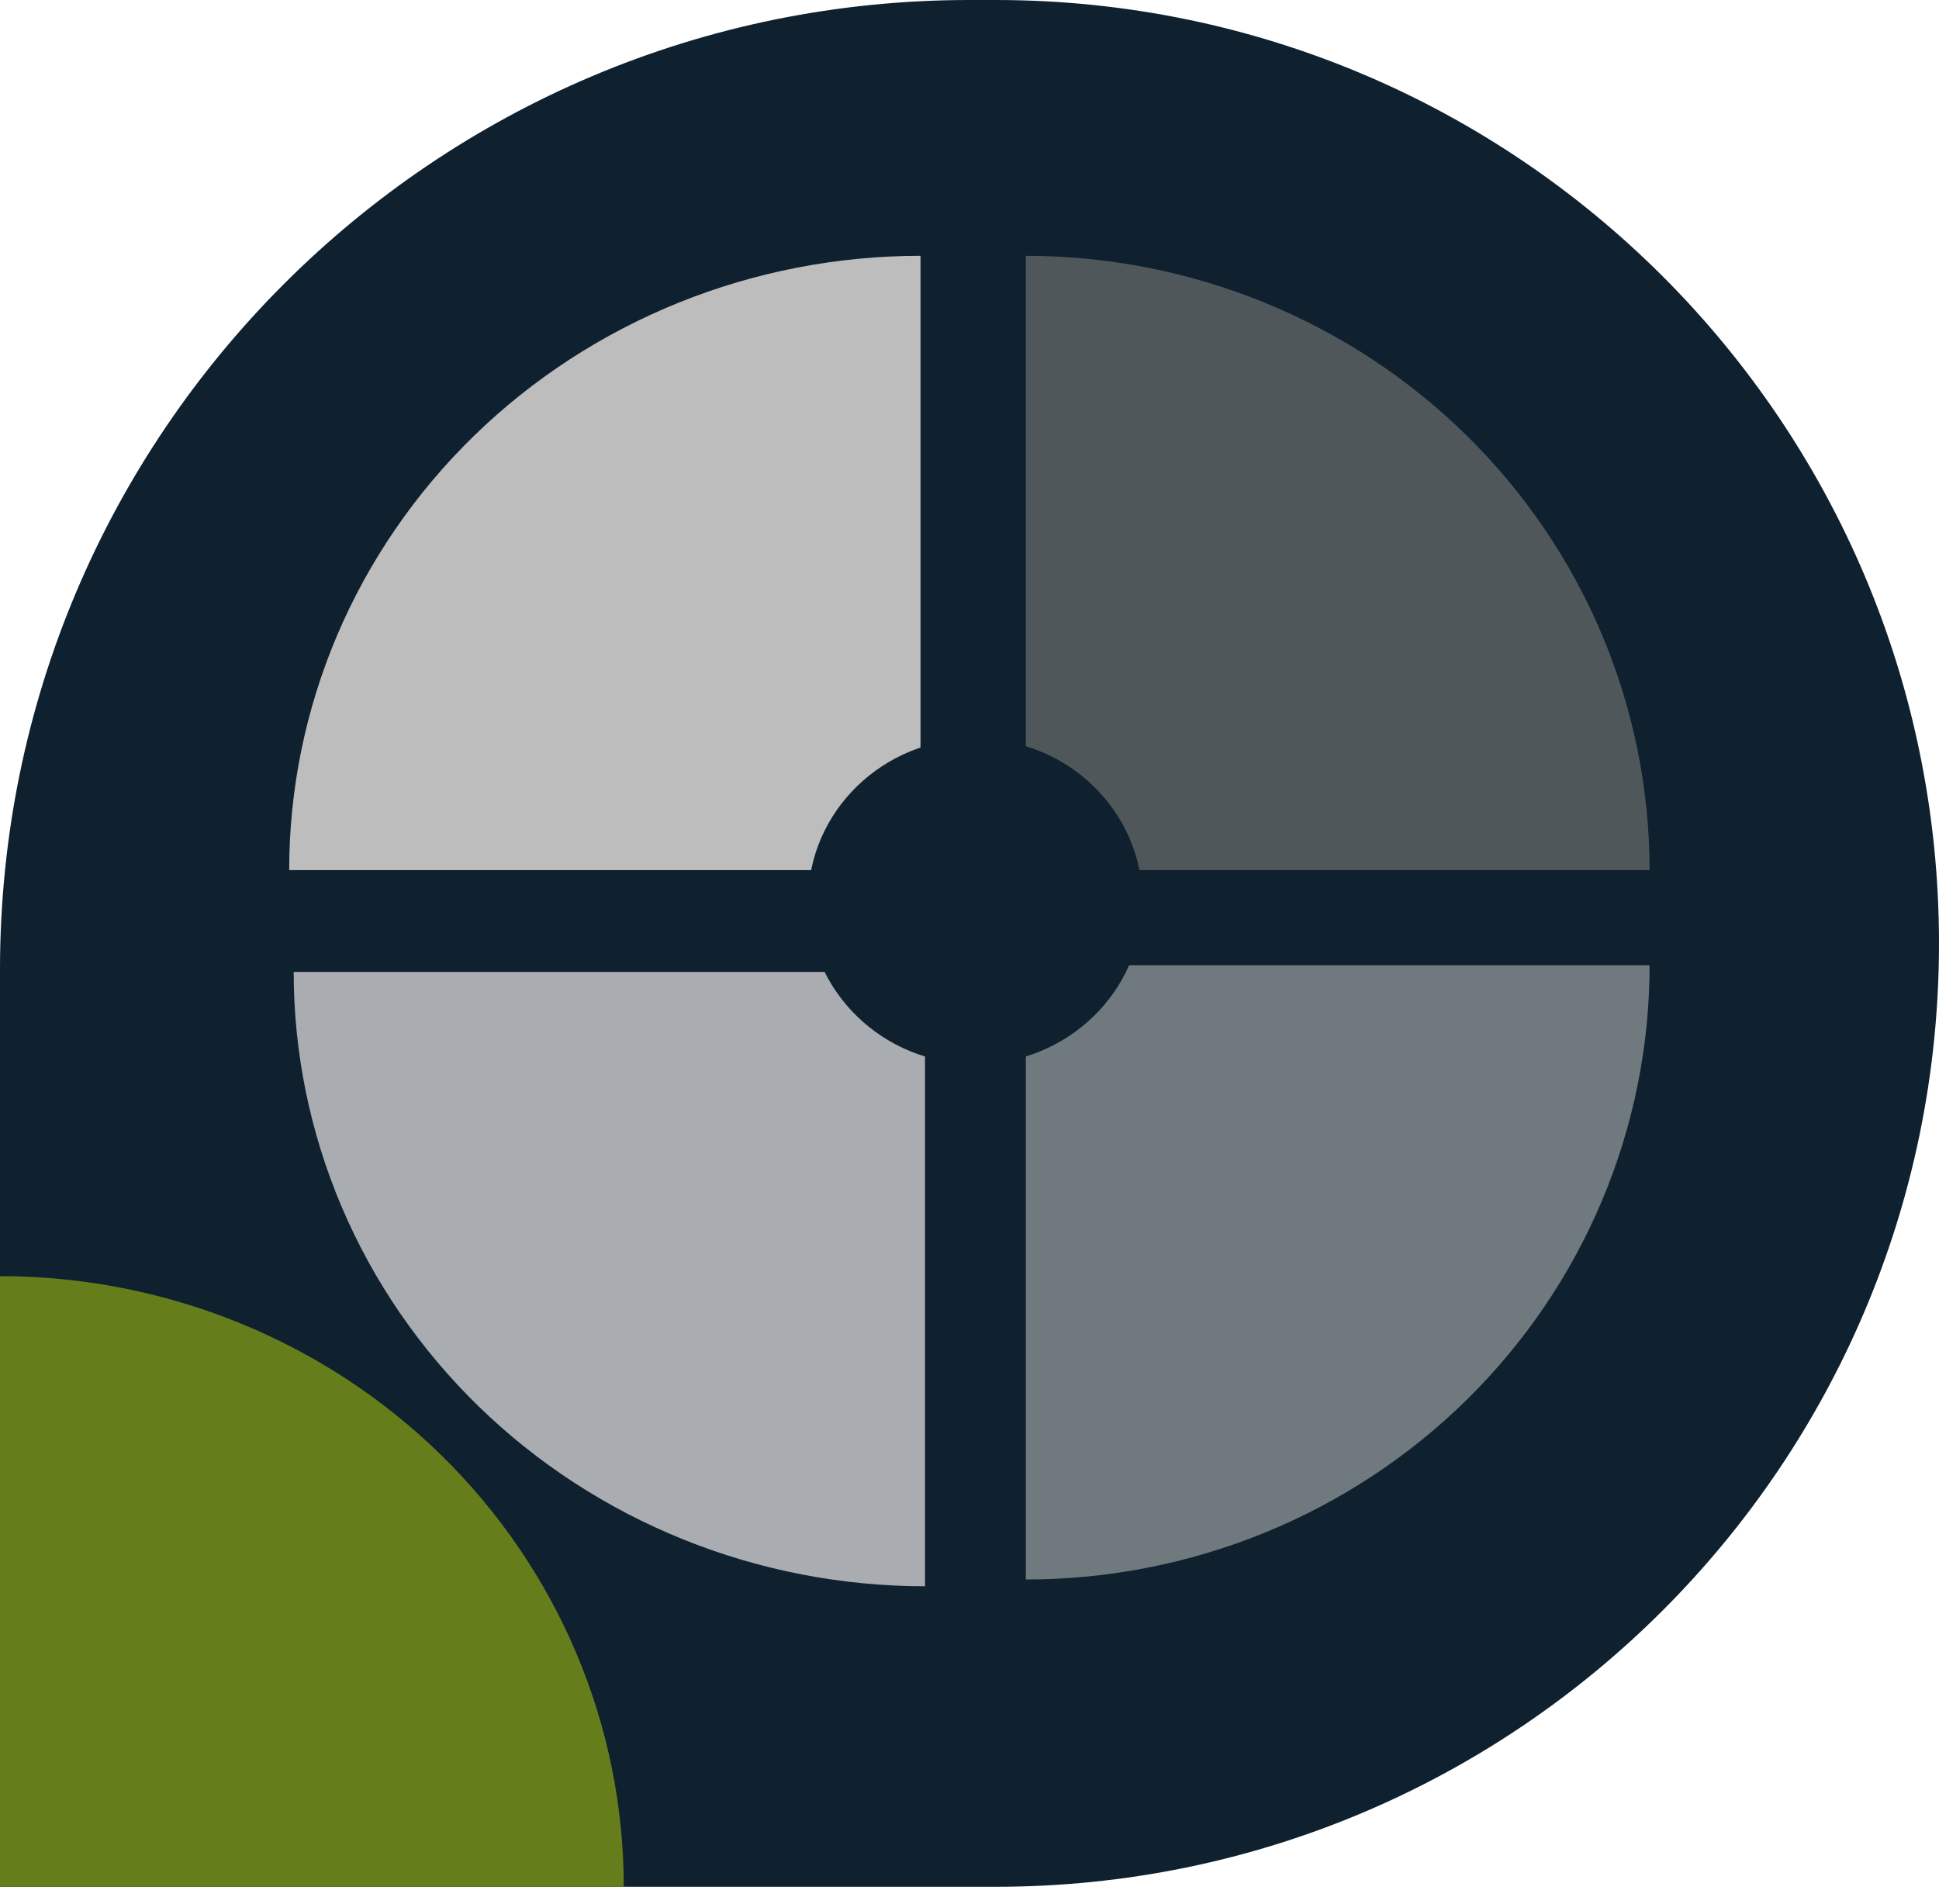
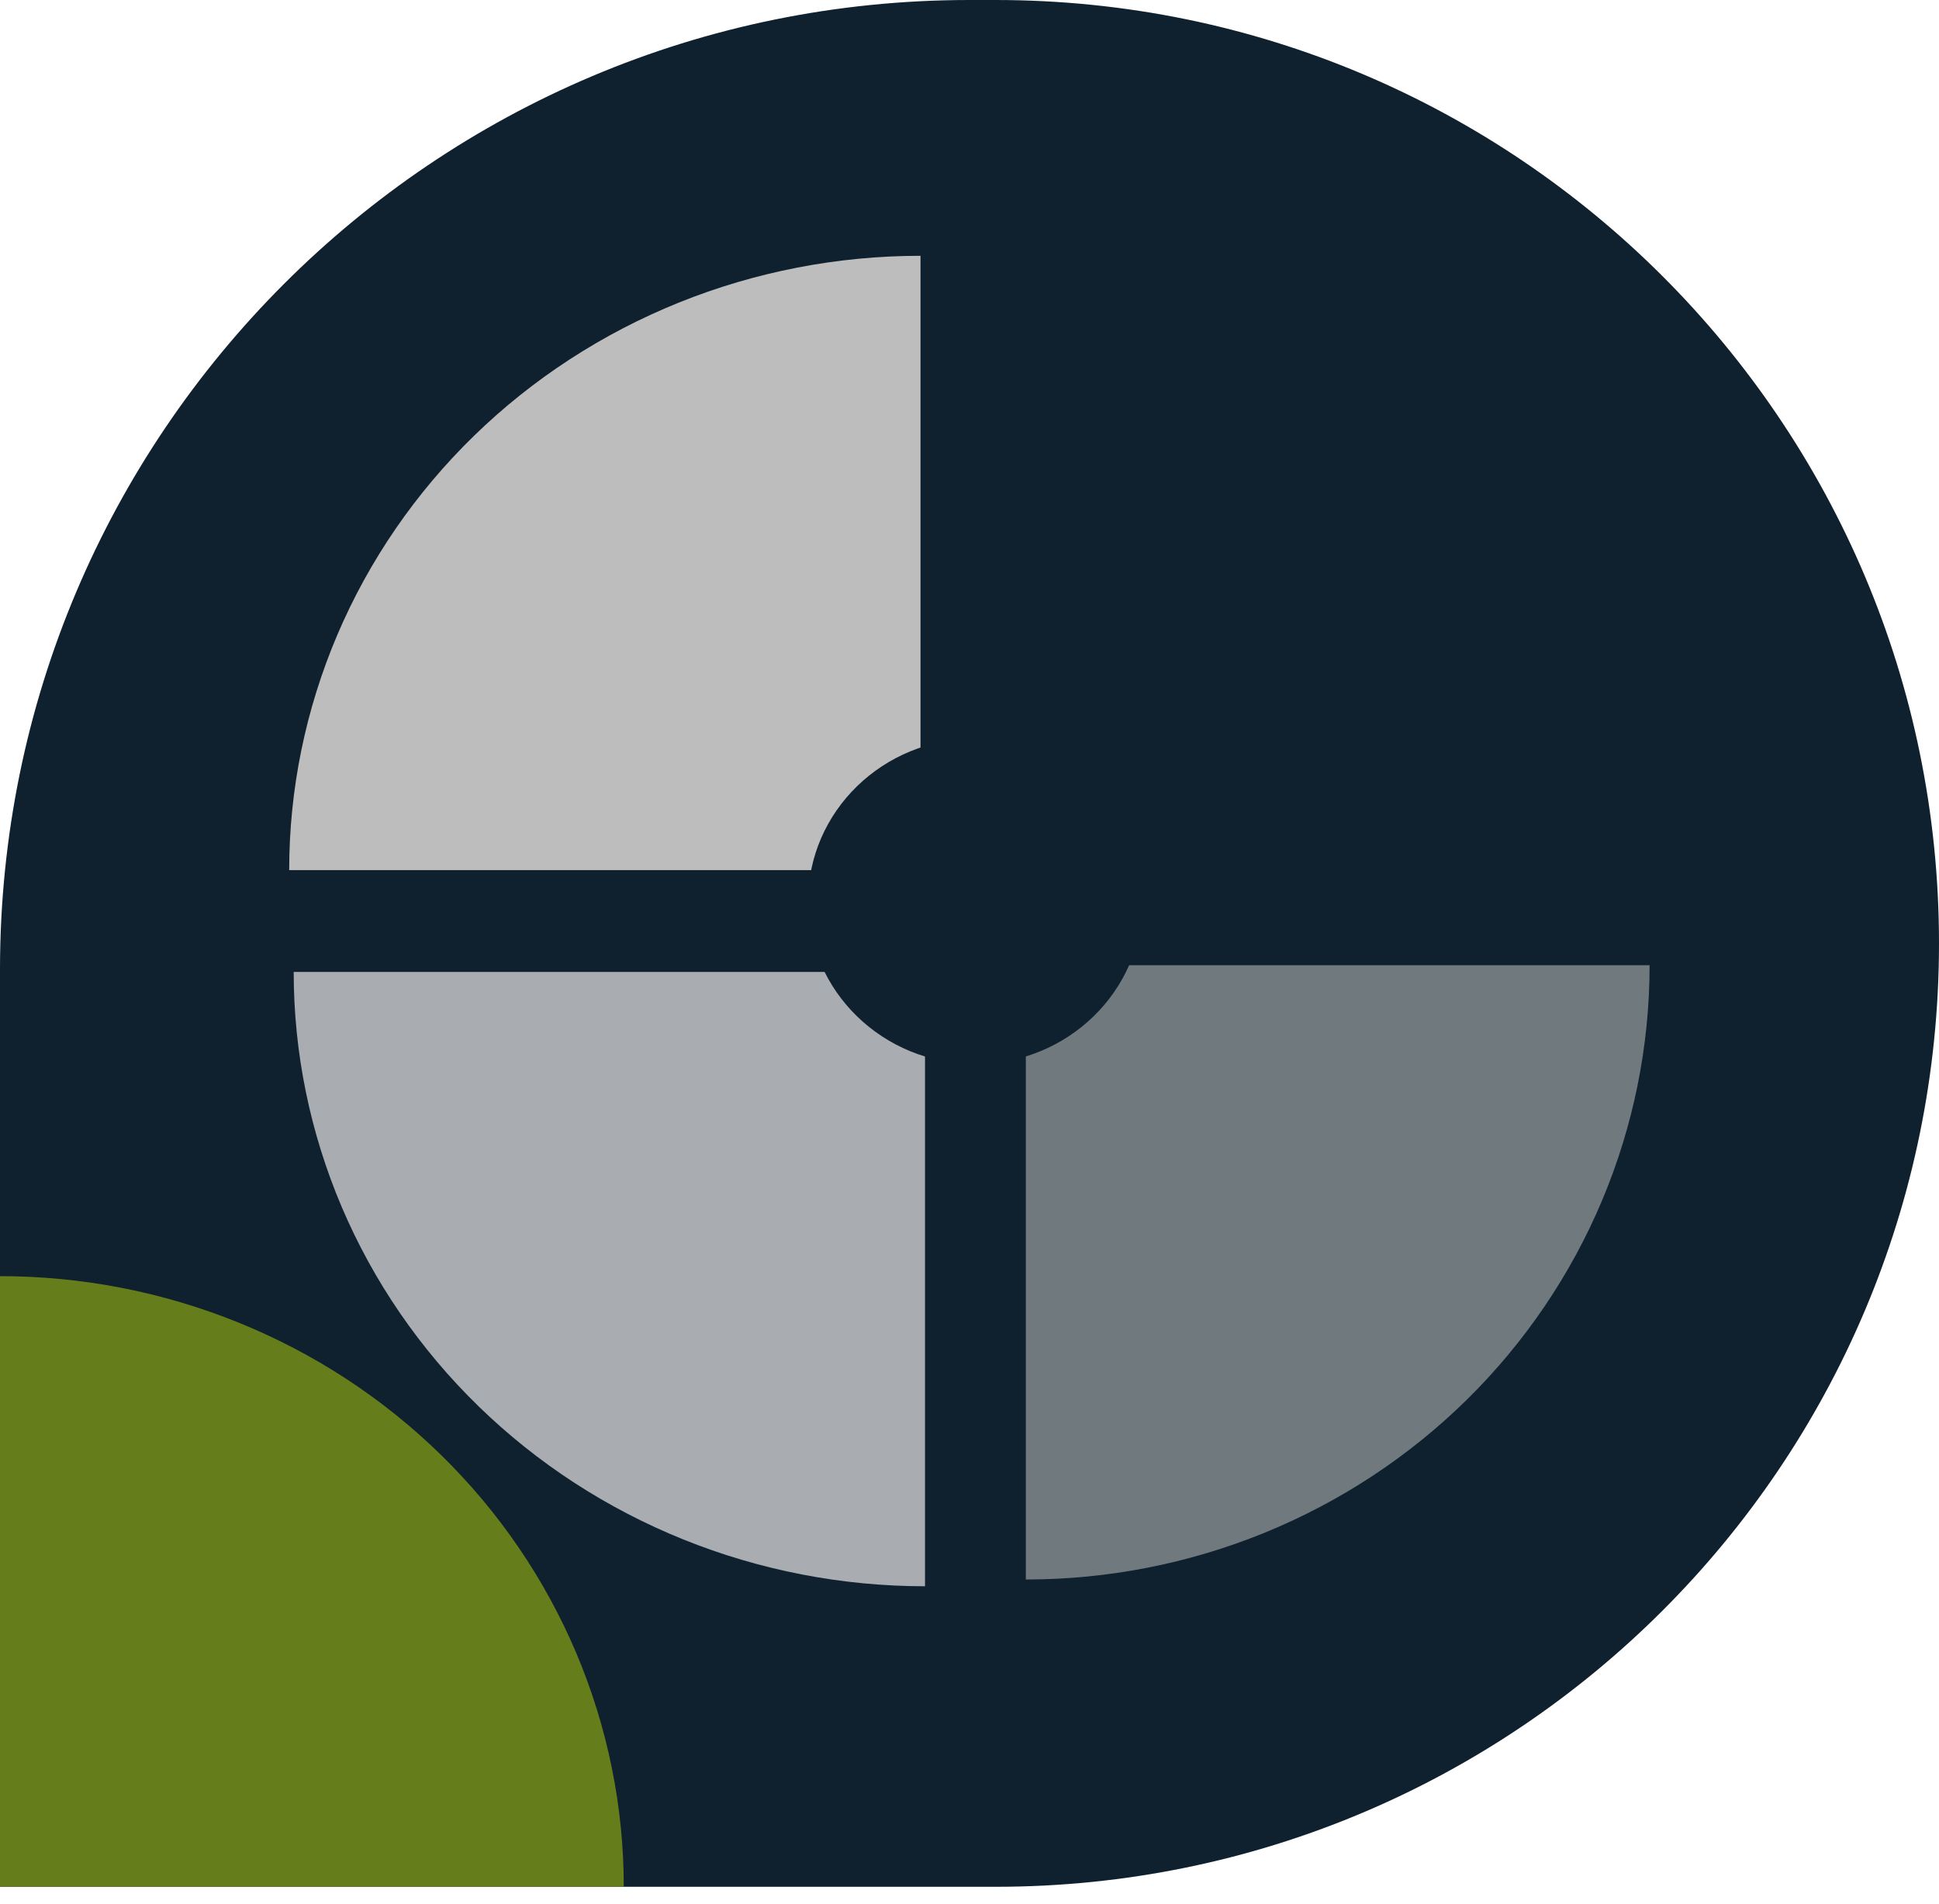
<svg xmlns="http://www.w3.org/2000/svg" width="56" height="55" viewBox="0 0 56 55" fill="none">
  <path d="M56 27.247C56 12.199 43.801 0 28.753 0H28C12.536 0 0 12.536 0 28V54.495H28.753C43.801 54.495 56 42.296 56 27.247Z" fill="#0F202E" />
  <path d="M26.585 7.388C24.19 7.388 21.819 7.847 19.607 8.739C17.395 9.631 15.385 10.938 13.692 12.585C11.999 14.233 10.656 16.189 9.74 18.341C8.824 20.494 8.352 22.801 8.352 25.131L26.585 25.131L26.585 7.388Z" fill="#BDBDBD" />
-   <path d="M29.627 7.389C31.993 7.389 34.336 7.848 36.521 8.74C38.707 9.632 40.693 10.939 42.366 12.586C44.039 14.234 45.366 16.19 46.271 18.342C47.176 20.495 47.642 22.802 47.642 25.132L29.627 25.132L29.627 7.389Z" fill="#4F575B" />
  <path d="M26.715 45.815C24.32 45.815 21.949 45.356 19.737 44.464C17.525 43.572 15.515 42.266 13.822 40.618C12.129 38.97 10.786 37.014 9.87 34.862C8.954 32.709 8.482 30.402 8.482 28.072L26.715 28.072L26.715 45.815Z" fill="#A9ADB1" />
  <path d="M29.627 45.62C31.993 45.62 34.336 45.161 36.521 44.27C38.707 43.378 40.693 42.071 42.366 40.424C44.039 38.776 45.366 36.82 46.271 34.668C47.176 32.515 47.642 30.208 47.642 27.878L29.627 27.878L29.627 45.62Z" fill="#6F797E" />
  <path d="M-2.16127e-07 36.858C2.366 36.858 4.708 37.314 6.894 38.201C9.08 39.087 11.066 40.386 12.739 42.024C14.412 43.662 15.739 45.606 16.644 47.746C17.549 49.886 18.015 52.179 18.015 54.495L0 54.495L-2.16127e-07 36.858Z" fill="#657E1B" />
  <path d="M28.167 21.332C30.835 21.332 32.997 23.436 32.997 26.032C32.997 28.627 30.835 30.731 28.167 30.731C25.5 30.731 23.338 28.627 23.338 26.032C23.338 23.436 25.5 21.332 28.167 21.332Z" fill="#0F202E" />
</svg>